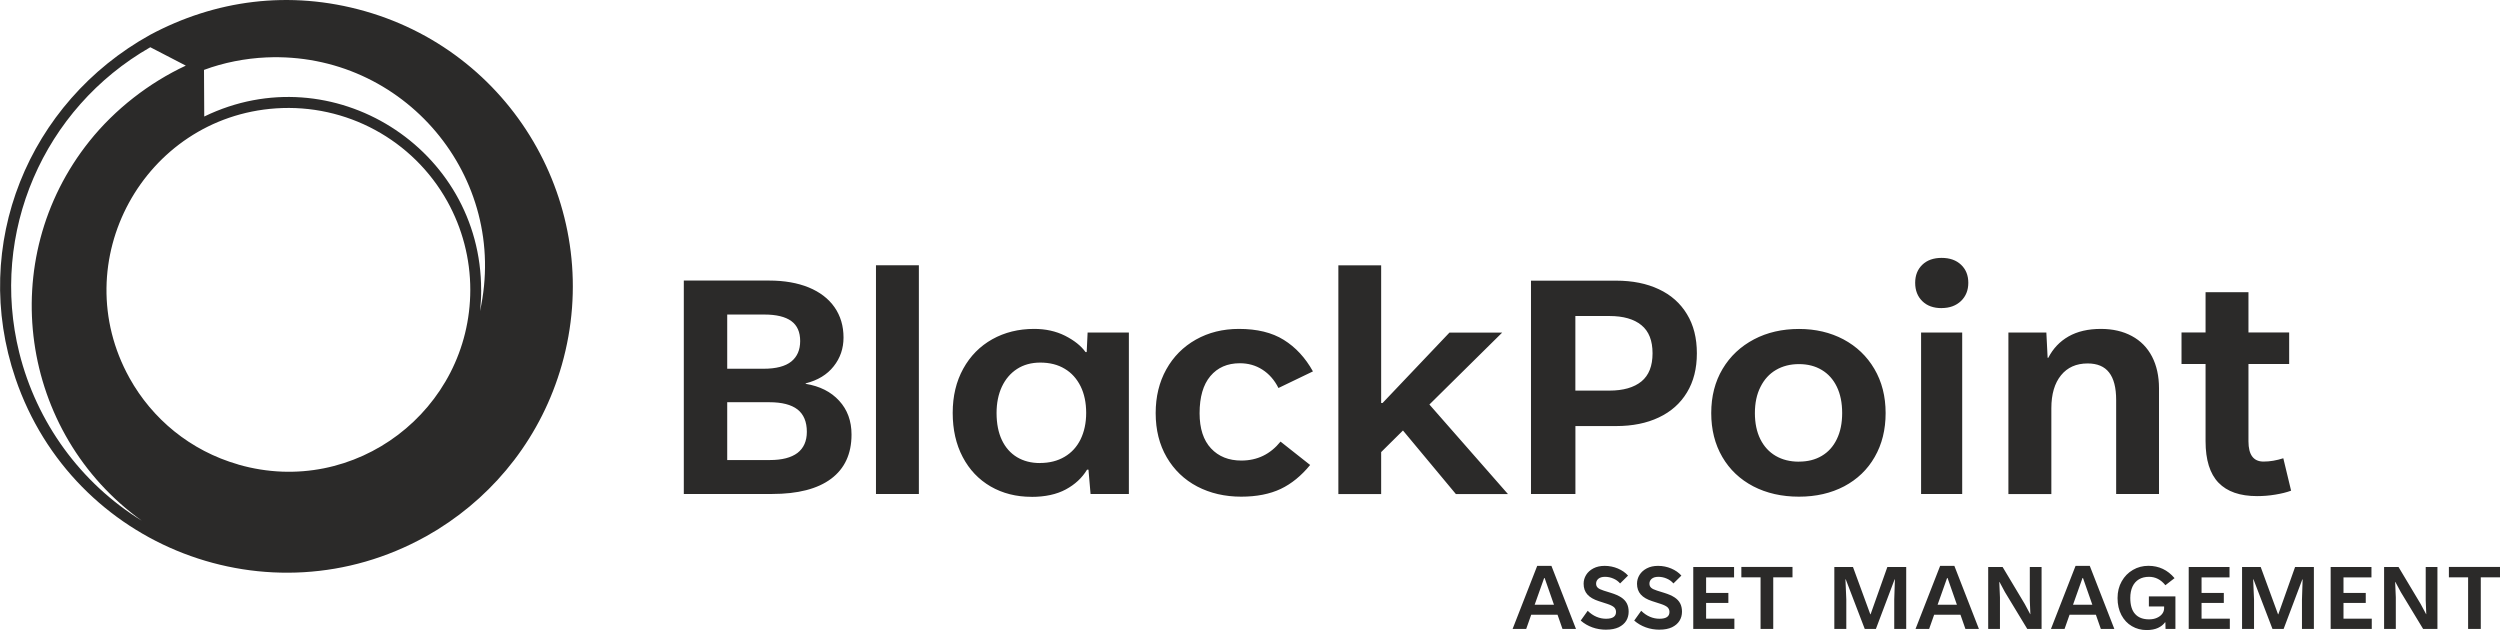
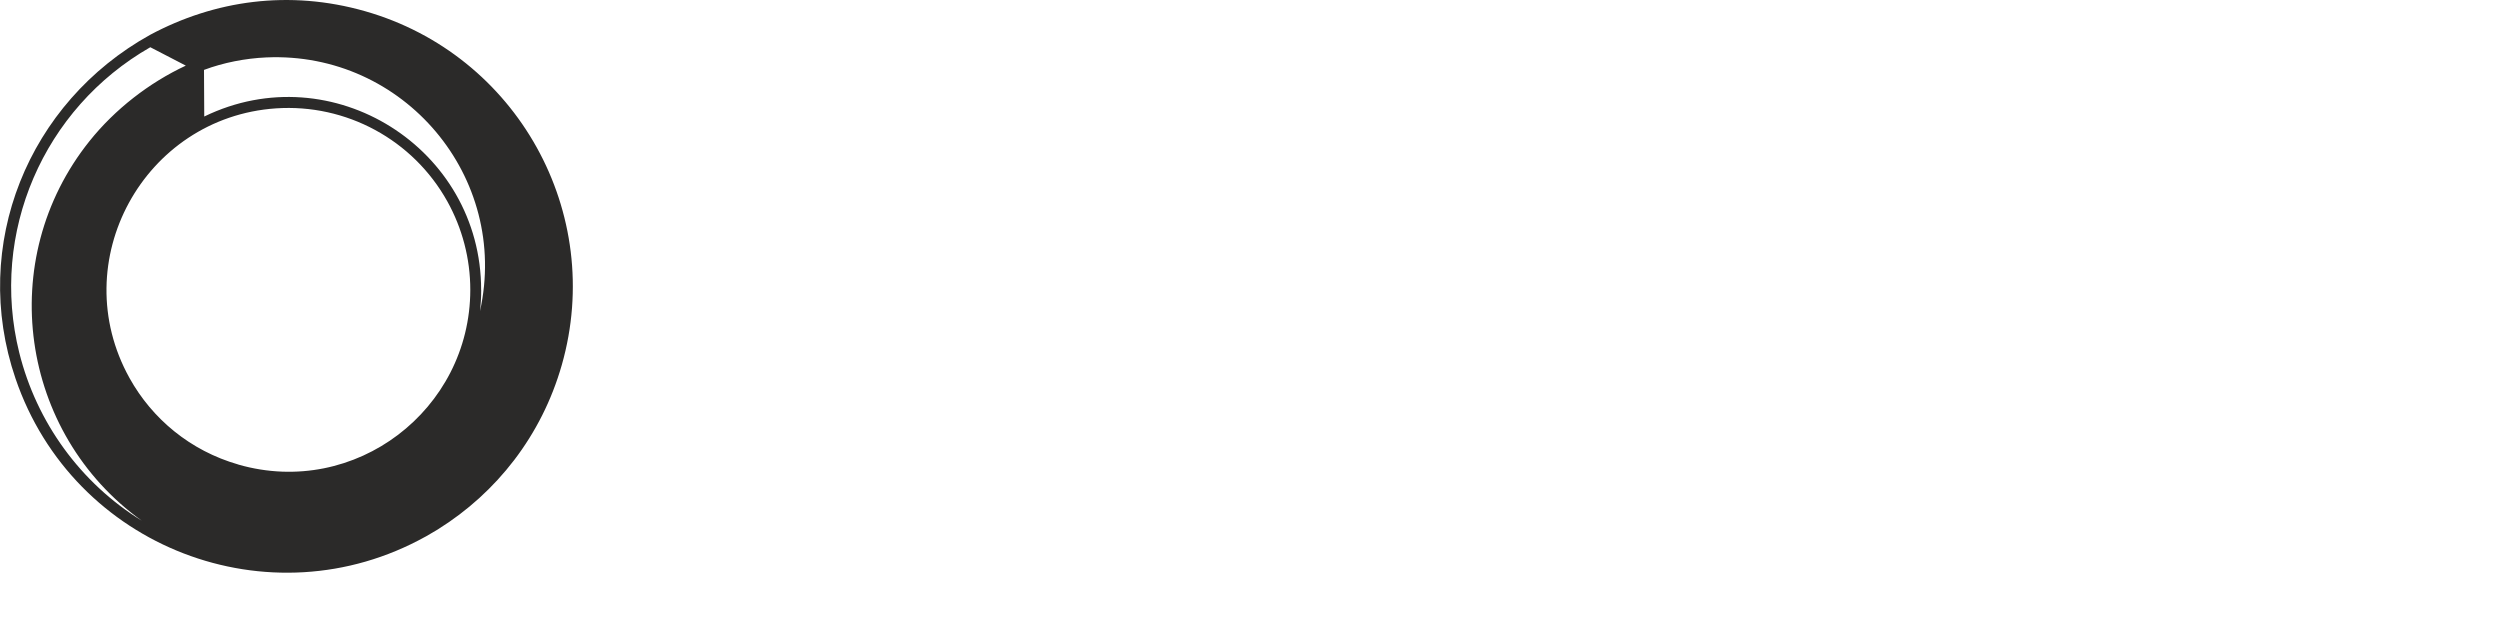
<svg xmlns="http://www.w3.org/2000/svg" xml:space="preserve" width="28.212mm" height="7.11mm" version="1.1" style="shape-rendering:geometricPrecision; text-rendering:geometricPrecision; image-rendering:optimizeQuality; fill-rule:evenodd; clip-rule:evenodd" viewBox="0 0 490.69 123.67">
  <defs>
    <style type="text/css">
   
    .fil0 {fill:#2B2A29}
    .fil1 {fill:#2B2A29;fill-rule:nonzero}
   
  </style>
  </defs>
  <g id="Ebene_x0020_1">
    <g id="_2199847463728">
-       <path class="fil0" d="M83.53 105.32c-30.62,17.02 -69.18,2.14 -80.49,-31 -8.96,-26.24 2.5,-54.21 26.41,-67.48 12.67,-6.78 27.29,-8.89 42.2,-4.64 29.83,8.51 47.12,39.61 38.61,69.44 -3.97,13.92 -12.86,25.11 -24.25,32.22l0 0.01 -2.48 1.46zm-79.76 -36.09c3.4,13.65 12.01,25.55 24.05,32.98 -23.97,-17.22 -28.88,-51.25 -10.26,-74.52 4.99,-6.24 11.67,-11.43 18.9,-14.81l-6.97 -3.61c-21.01,12.02 -31.56,36.45 -25.72,59.97zm43.01 21.96c22.93,6.59 45.49,-10.75 45.52,-34.28 0.01,-6.16 -1.59,-12.13 -4.5,-17.37 -6.75,-12.13 -19.87,-19.2 -33.65,-18.27 -25.91,1.77 -41.47,30.04 -28.73,52.95 4.43,7.97 11.9,14.25 21.36,16.96zm47.66 -34.27c-0,1.38 -0.08,2.77 -0.24,4.16 5.85,-26.32 -14.96,-51 -41.94,-49.81 -4.09,0.18 -8.39,1.01 -12.23,2.45 0.01,3.05 0.03,6.1 0.05,9.15 25.13,-12.22 54.38,6.24 54.35,34.05z" />
-       <path class="fil1" d="M309.32 123.45l-2.64 0 -0.97 -2.78 -5.17 0 -0.98 2.78 -2.67 0 4.83 -12.38 2.79 0 4.82 12.38zm-6.24 -9.99l-1.86 5.24 3.79 0 -1.83 -5.24 -0.11 0zm12.2 10.14c-0.98,0 -1.9,-0.15 -2.75,-0.46 -0.85,-0.31 -1.61,-0.75 -2.27,-1.33l1.37 -1.92c0.54,0.53 1.11,0.92 1.73,1.18 0.61,0.26 1.23,0.38 1.87,0.38 1.31,0 1.96,-0.44 1.96,-1.33 0,-0.37 -0.13,-0.67 -0.37,-0.91 -0.25,-0.23 -0.69,-0.46 -1.33,-0.67l-1.7 -0.55c-0.99,-0.32 -1.73,-0.75 -2.22,-1.3 -0.49,-0.55 -0.74,-1.25 -0.74,-2.11 0,-0.62 0.16,-1.19 0.49,-1.73 0.33,-0.53 0.8,-0.96 1.43,-1.29 0.63,-0.33 1.36,-0.49 2.21,-0.49 0.91,0 1.78,0.18 2.59,0.52 0.82,0.35 1.48,0.81 2,1.39l-1.56 1.54c-0.36,-0.42 -0.8,-0.74 -1.33,-0.96 -0.53,-0.23 -1.07,-0.34 -1.64,-0.34 -0.56,0 -0.98,0.13 -1.29,0.38 -0.3,0.26 -0.45,0.57 -0.45,0.95 0,0.34 0.11,0.61 0.33,0.81 0.22,0.21 0.61,0.39 1.17,0.57l1.44 0.45c0.81,0.25 1.47,0.54 1.98,0.87 0.5,0.33 0.87,0.72 1.11,1.18 0.24,0.46 0.36,1 0.36,1.64 0,0.65 -0.16,1.25 -0.48,1.78 -0.33,0.53 -0.82,0.95 -1.47,1.27 -0.66,0.31 -1.47,0.47 -2.43,0.47zm10.5 0c-0.98,0 -1.9,-0.15 -2.75,-0.46 -0.85,-0.31 -1.61,-0.75 -2.27,-1.33l1.37 -1.92c0.54,0.53 1.11,0.92 1.73,1.18 0.61,0.26 1.23,0.38 1.87,0.38 1.3,0 1.95,-0.44 1.95,-1.33 0,-0.37 -0.13,-0.67 -0.37,-0.91 -0.25,-0.23 -0.69,-0.46 -1.34,-0.67l-1.7 -0.55c-0.99,-0.32 -1.74,-0.75 -2.22,-1.3 -0.49,-0.55 -0.74,-1.25 -0.74,-2.11 0,-0.62 0.16,-1.19 0.49,-1.73 0.33,-0.53 0.8,-0.96 1.43,-1.29 0.63,-0.33 1.36,-0.49 2.21,-0.49 0.91,0 1.78,0.18 2.59,0.52 0.82,0.35 1.48,0.81 1.99,1.39l-1.56 1.54c-0.36,-0.42 -0.8,-0.74 -1.33,-0.96 -0.53,-0.23 -1.07,-0.34 -1.64,-0.34 -0.56,0 -0.98,0.13 -1.29,0.38 -0.3,0.26 -0.45,0.57 -0.45,0.95 0,0.34 0.11,0.61 0.33,0.81 0.22,0.21 0.61,0.39 1.17,0.57l1.44 0.45c0.81,0.25 1.47,0.54 1.98,0.87 0.5,0.33 0.87,0.72 1.11,1.18 0.24,0.46 0.36,1 0.36,1.64 0,0.65 -0.16,1.25 -0.49,1.78 -0.33,0.53 -0.82,0.95 -1.47,1.27 -0.66,0.31 -1.47,0.47 -2.43,0.47zm14.63 -0.15l-8.06 0 0 -12.16 8.01 0 0 2.04 -5.49 0 0 3.05 4.37 0 0 1.97 -4.37 0 0 3.08 5.55 0 0 2.04zm7.64 0l-2.49 0 0 -10.13 -3.77 0 0 -2.04 10.04 0 0 2.04 -3.78 0 0 10.13zm14.33 0l-2.34 0 0 -12.16 3.66 0 3.4 9.28 0.06 0 3.29 -9.28 3.7 0 0 12.16 -2.35 0 0 -5.77 0.13 -3.95 -0.06 0 -3.67 9.72 -2.19 0 -3.73 -9.74 -0.06 0 0.17 3.97 0 5.77zm26.03 0l-2.64 0 -0.97 -2.78 -5.17 0 -0.98 2.78 -2.67 0 4.83 -12.38 2.79 0 4.82 12.38zm-6.24 -9.99l-1.86 5.24 3.79 0 -1.83 -5.24 -0.11 0zm10.37 9.99l-2.3 0 0 -12.16 2.83 0 4.35 7.27 1.06 1.98 0.04 0 -0.11 -2.69 0 -6.56 2.31 0 0 12.16 -2.81 0 -4.38 -7.23 -1.07 -2 -0.04 0 0.13 3.05 0 6.18zm22.45 0l-2.64 0 -0.97 -2.78 -5.17 0 -0.98 2.78 -2.67 0 4.83 -12.38 2.79 0 4.82 12.38zm-6.24 -9.99l-1.86 5.24 3.79 0 -1.83 -5.24 -0.11 0zm13.04 3.61l5.2 0 0 6.38 -1.94 0 -0.03 -1.3 -0.07 0c-0.32,0.45 -0.78,0.82 -1.38,1.1 -0.6,0.28 -1.35,0.42 -2.24,0.42 -1.05,0 -2.01,-0.25 -2.88,-0.76 -0.87,-0.5 -1.55,-1.23 -2.06,-2.18 -0.5,-0.95 -0.76,-2.06 -0.76,-3.34 0,-1.23 0.27,-2.33 0.82,-3.29 0.54,-0.96 1.27,-1.7 2.2,-2.24 0.92,-0.54 1.94,-0.8 3.04,-0.8 2.06,0 3.77,0.81 5.13,2.42l-1.8 1.39c-0.88,-1.1 -1.95,-1.65 -3.21,-1.65 -0.77,0 -1.43,0.16 -1.98,0.49 -0.55,0.33 -0.97,0.8 -1.26,1.42 -0.29,0.62 -0.44,1.37 -0.44,2.23 0,1.4 0.31,2.46 0.95,3.16 0.63,0.7 1.54,1.05 2.74,1.05 0.58,0 1.1,-0.1 1.54,-0.3 0.45,-0.2 0.79,-0.46 1.04,-0.79 0.25,-0.33 0.37,-0.7 0.37,-1.09l0 -0.35 -2.99 0 0 -1.97zm15.87 6.38l-8.06 0 0 -12.16 8.01 0 0 2.04 -5.49 0 0 3.05 4.37 0 0 1.97 -4.37 0 0 3.08 5.55 0 0 2.04zm4.76 0l-2.35 0 0 -12.16 3.66 0 3.4 9.28 0.06 0 3.29 -9.28 3.69 0 0 12.16 -2.34 0 0 -5.77 0.13 -3.95 -0.06 0 -3.67 9.72 -2.19 0 -3.73 -9.74 -0.06 0 0.17 3.97 0 5.77zm23.11 0l-8.07 0 0 -12.16 8.01 0 0 2.04 -5.49 0 0 3.05 4.37 0 0 1.97 -4.37 0 0 3.08 5.55 0 0 2.04zm4.72 0l-2.3 0 0 -12.16 2.83 0 4.35 7.27 1.06 1.98 0.04 0 -0.11 -2.69 0 -6.56 2.3 0 0 12.16 -2.81 0 -4.38 -7.23 -1.07 -2 -0.04 0 0.13 3.05 0 6.18zm16.68 0l-2.49 0 0 -10.13 -3.77 0 0 -2.04 10.04 0 0 2.04 -3.78 0 0 10.13z" />
-       <path class="fil1" d="M134.21 96.96l0 -41.89 16.76 0c2.99,0 5.57,0.46 7.76,1.35 2.18,0.9 3.88,2.19 5.06,3.88 1.18,1.69 1.77,3.68 1.77,5.95 0,2.15 -0.64,4.03 -1.94,5.66 -1.28,1.63 -3.12,2.74 -5.49,3.34l0 0.09c2.78,0.46 4.97,1.56 6.58,3.33 1.61,1.75 2.42,3.96 2.42,6.63 0,3.78 -1.34,6.68 -4,8.67 -2.67,2 -6.54,2.99 -11.59,2.99l-17.34 0zm15.66 -24.58c2.46,0 4.27,-0.48 5.44,-1.42 1.17,-0.95 1.74,-2.29 1.74,-4.02 0,-1.76 -0.57,-3.07 -1.74,-3.92 -1.17,-0.85 -2.93,-1.28 -5.3,-1.28l-7.28 0 0 10.64 7.14 0zm1.24 17.92c2.39,0 4.19,-0.47 5.42,-1.4 1.21,-0.93 1.83,-2.32 1.83,-4.14 0,-1.98 -0.62,-3.44 -1.83,-4.39 -1.23,-0.95 -3.07,-1.42 -5.56,-1.42l-8.24 0 0 11.36 8.38 0zm29.24 6.67l-8.42 0 0 -44.9 8.42 0 0 44.9zm22.1 0.55c-2.99,0 -5.66,-0.68 -8.01,-2.03 -2.35,-1.37 -4.18,-3.29 -5.49,-5.79 -1.31,-2.49 -1.96,-5.38 -1.96,-8.66 0,-3.29 0.69,-6.17 2.07,-8.67 1.38,-2.5 3.28,-4.42 5.7,-5.78 2.42,-1.35 5.15,-2.03 8.21,-2.03 2.25,0 4.27,0.44 6.07,1.34 1.79,0.91 3.13,1.97 4.02,3.2l0.23 0 0.18 -3.83 8.1 0 0 31.7 -7.52 0 -0.41 -4.78 -0.28 0c-0.98,1.62 -2.37,2.91 -4.17,3.88 -1.8,0.97 -4.05,1.46 -6.74,1.46zm1.67 -6.64c1.84,0 3.45,-0.4 4.82,-1.21 1.38,-0.81 2.42,-1.95 3.15,-3.43 0.72,-1.48 1.1,-3.21 1.1,-5.19 0,-2.01 -0.37,-3.76 -1.1,-5.24 -0.74,-1.47 -1.76,-2.63 -3.12,-3.43 -1.34,-0.81 -2.94,-1.21 -4.79,-1.21 -1.75,0 -3.28,0.42 -4.56,1.25 -1.28,0.83 -2.28,2 -2.98,3.49 -0.69,1.49 -1.04,3.21 -1.04,5.15 0,2.07 0.35,3.84 1.04,5.31 0.7,1.47 1.69,2.59 2.98,3.37 1.29,0.77 2.79,1.15 4.49,1.15zm39.5 6.61c-3.21,0 -6.09,-0.67 -8.64,-2 -2.54,-1.34 -4.53,-3.25 -5.98,-5.73 -1.45,-2.49 -2.17,-5.38 -2.17,-8.68 0,-3.22 0.69,-6.07 2.08,-8.57 1.39,-2.5 3.33,-4.45 5.81,-5.85 2.49,-1.4 5.3,-2.1 8.45,-2.1 3.56,0 6.49,0.71 8.8,2.15 2.32,1.44 4.23,3.5 5.73,6.19l-6.77 3.26c-0.79,-1.58 -1.86,-2.78 -3.16,-3.61 -1.31,-0.84 -2.79,-1.25 -4.42,-1.25 -2.44,0 -4.37,0.84 -5.79,2.53 -1.41,1.68 -2.11,4.11 -2.11,7.28 0,3 0.75,5.31 2.24,6.9 1.49,1.6 3.48,2.39 5.96,2.39 3.13,0 5.68,-1.24 7.69,-3.72l5.81 4.59c-1.73,2.11 -3.65,3.69 -5.78,4.7 -2.12,1 -4.7,1.52 -7.76,1.52zm52.36 -0.51l-10.22 0 -10.39 -12.48 -4.28 4.24 0 8.24 -8.4 0 0 -44.9 8.4 0 0 27.02 0.28 0 13.13 -13.82 10.35 0 -14.29 14.12 15.42 17.58zm4.52 0l0 -41.89 16.73 0c3.19,0 5.98,0.56 8.36,1.68 2.38,1.11 4.22,2.74 5.52,4.89 1.31,2.14 1.95,4.7 1.95,7.69 0,2.99 -0.64,5.54 -1.95,7.69 -1.3,2.15 -3.14,3.78 -5.52,4.9 -2.38,1.13 -5.17,1.69 -8.36,1.69l-8.01 0 0 13.34 -8.72 0zm15.39 -20.31c2.73,0 4.83,-0.61 6.29,-1.8 1.46,-1.2 2.18,-3.04 2.18,-5.52 0,-2.49 -0.72,-4.33 -2.18,-5.52 -1.46,-1.2 -3.56,-1.8 -6.29,-1.8l-6.68 0 0 14.64 6.68 0zm37.21 20.82c-3.37,0 -6.36,-0.68 -8.97,-2.03 -2.61,-1.37 -4.63,-3.28 -6.08,-5.77 -1.45,-2.49 -2.17,-5.36 -2.17,-8.61 0,-3.29 0.74,-6.17 2.23,-8.67 1.49,-2.5 3.55,-4.42 6.16,-5.8 2.6,-1.37 5.56,-2.04 8.84,-2.04 3.23,0 6.14,0.68 8.72,2.04 2.58,1.38 4.6,3.3 6.07,5.8 1.47,2.5 2.21,5.38 2.21,8.67 0,3.26 -0.71,6.13 -2.14,8.61 -1.42,2.49 -3.42,4.4 -6,5.77 -2.58,1.35 -5.53,2.03 -8.86,2.03zm0 -6.88c1.72,0 3.2,-0.37 4.48,-1.13 1.27,-0.75 2.26,-1.84 2.95,-3.28 0.7,-1.43 1.05,-3.14 1.05,-5.12 0,-2.01 -0.35,-3.73 -1.05,-5.17 -0.69,-1.43 -1.68,-2.53 -2.95,-3.29 -1.28,-0.77 -2.77,-1.15 -4.48,-1.15 -1.7,0 -3.21,0.38 -4.52,1.15 -1.3,0.76 -2.31,1.87 -3.03,3.32 -0.74,1.45 -1.1,3.16 -1.1,5.15 0,1.98 0.36,3.69 1.07,5.12 0.72,1.44 1.73,2.53 3.02,3.28 1.31,0.76 2.82,1.13 4.55,1.13zm28 -30.13c-1.59,0 -2.86,-0.45 -3.79,-1.37 -0.93,-0.91 -1.4,-2.11 -1.4,-3.6 0,-1.46 0.47,-2.64 1.4,-3.54 0.93,-0.9 2.21,-1.35 3.79,-1.35 1.6,0 2.87,0.45 3.82,1.35 0.95,0.9 1.42,2.08 1.42,3.54 0,1.46 -0.48,2.65 -1.43,3.57 -0.97,0.92 -2.23,1.39 -3.81,1.39zm4.04 36.49l-8.07 0 0 -31.7 8.07 0 0 31.7zm9.07 0l0 -31.7 7.45 0 0.25 4.96 0.13 0c0.92,-1.8 2.24,-3.2 3.97,-4.19 1.74,-0.99 3.85,-1.48 6.36,-1.48 2.32,0 4.35,0.47 6.07,1.4 1.73,0.93 3.05,2.28 3.96,4.03 0.91,1.76 1.37,3.84 1.37,6.23l0 20.75 -8.41 0 0 -18.46c0,-2.42 -0.46,-4.21 -1.39,-5.4 -0.92,-1.19 -2.32,-1.77 -4.21,-1.77 -2.22,0 -3.96,0.77 -5.22,2.32 -1.26,1.55 -1.9,3.7 -1.9,6.47l0 16.85 -8.4 0zm55.47 -0.65c-0.89,0.33 -1.93,0.58 -3.1,0.77 -1.19,0.2 -2.37,0.29 -3.56,0.29 -3.35,0 -5.87,-0.87 -7.57,-2.63 -1.69,-1.76 -2.54,-4.47 -2.54,-8.15l0 -15.15 -4.72 0 0 -6.19 4.72 0 0 -7.9 8.42 0 0 7.9 7.99 0 0 6.19 -7.99 0 0 15.18c0,2.65 0.99,3.97 2.96,3.97 1.26,0 2.54,-0.22 3.88,-0.65l1.53 6.36z" />
+       <path class="fil0" d="M83.53 105.32c-30.62,17.02 -69.18,2.14 -80.49,-31 -8.96,-26.24 2.5,-54.21 26.41,-67.48 12.67,-6.78 27.29,-8.89 42.2,-4.64 29.83,8.51 47.12,39.61 38.61,69.44 -3.97,13.92 -12.86,25.11 -24.25,32.22l0 0.01 -2.48 1.46zm-79.76 -36.09c3.4,13.65 12.01,25.55 24.05,32.98 -23.97,-17.22 -28.88,-51.25 -10.26,-74.52 4.99,-6.24 11.67,-11.43 18.9,-14.81l-6.97 -3.61c-21.01,12.02 -31.56,36.45 -25.72,59.97zm43.01 21.96c22.93,6.59 45.49,-10.75 45.52,-34.28 0.01,-6.16 -1.59,-12.13 -4.5,-17.37 -6.75,-12.13 -19.87,-19.2 -33.65,-18.27 -25.91,1.77 -41.47,30.04 -28.73,52.95 4.43,7.97 11.9,14.25 21.36,16.96zm47.66 -34.27c-0,1.38 -0.08,2.77 -0.24,4.16 5.85,-26.32 -14.96,-51 -41.94,-49.81 -4.09,0.18 -8.39,1.01 -12.23,2.45 0.01,3.05 0.03,6.1 0.05,9.15 25.13,-12.22 54.38,6.24 54.35,34.05" />
    </g>
  </g>
</svg>